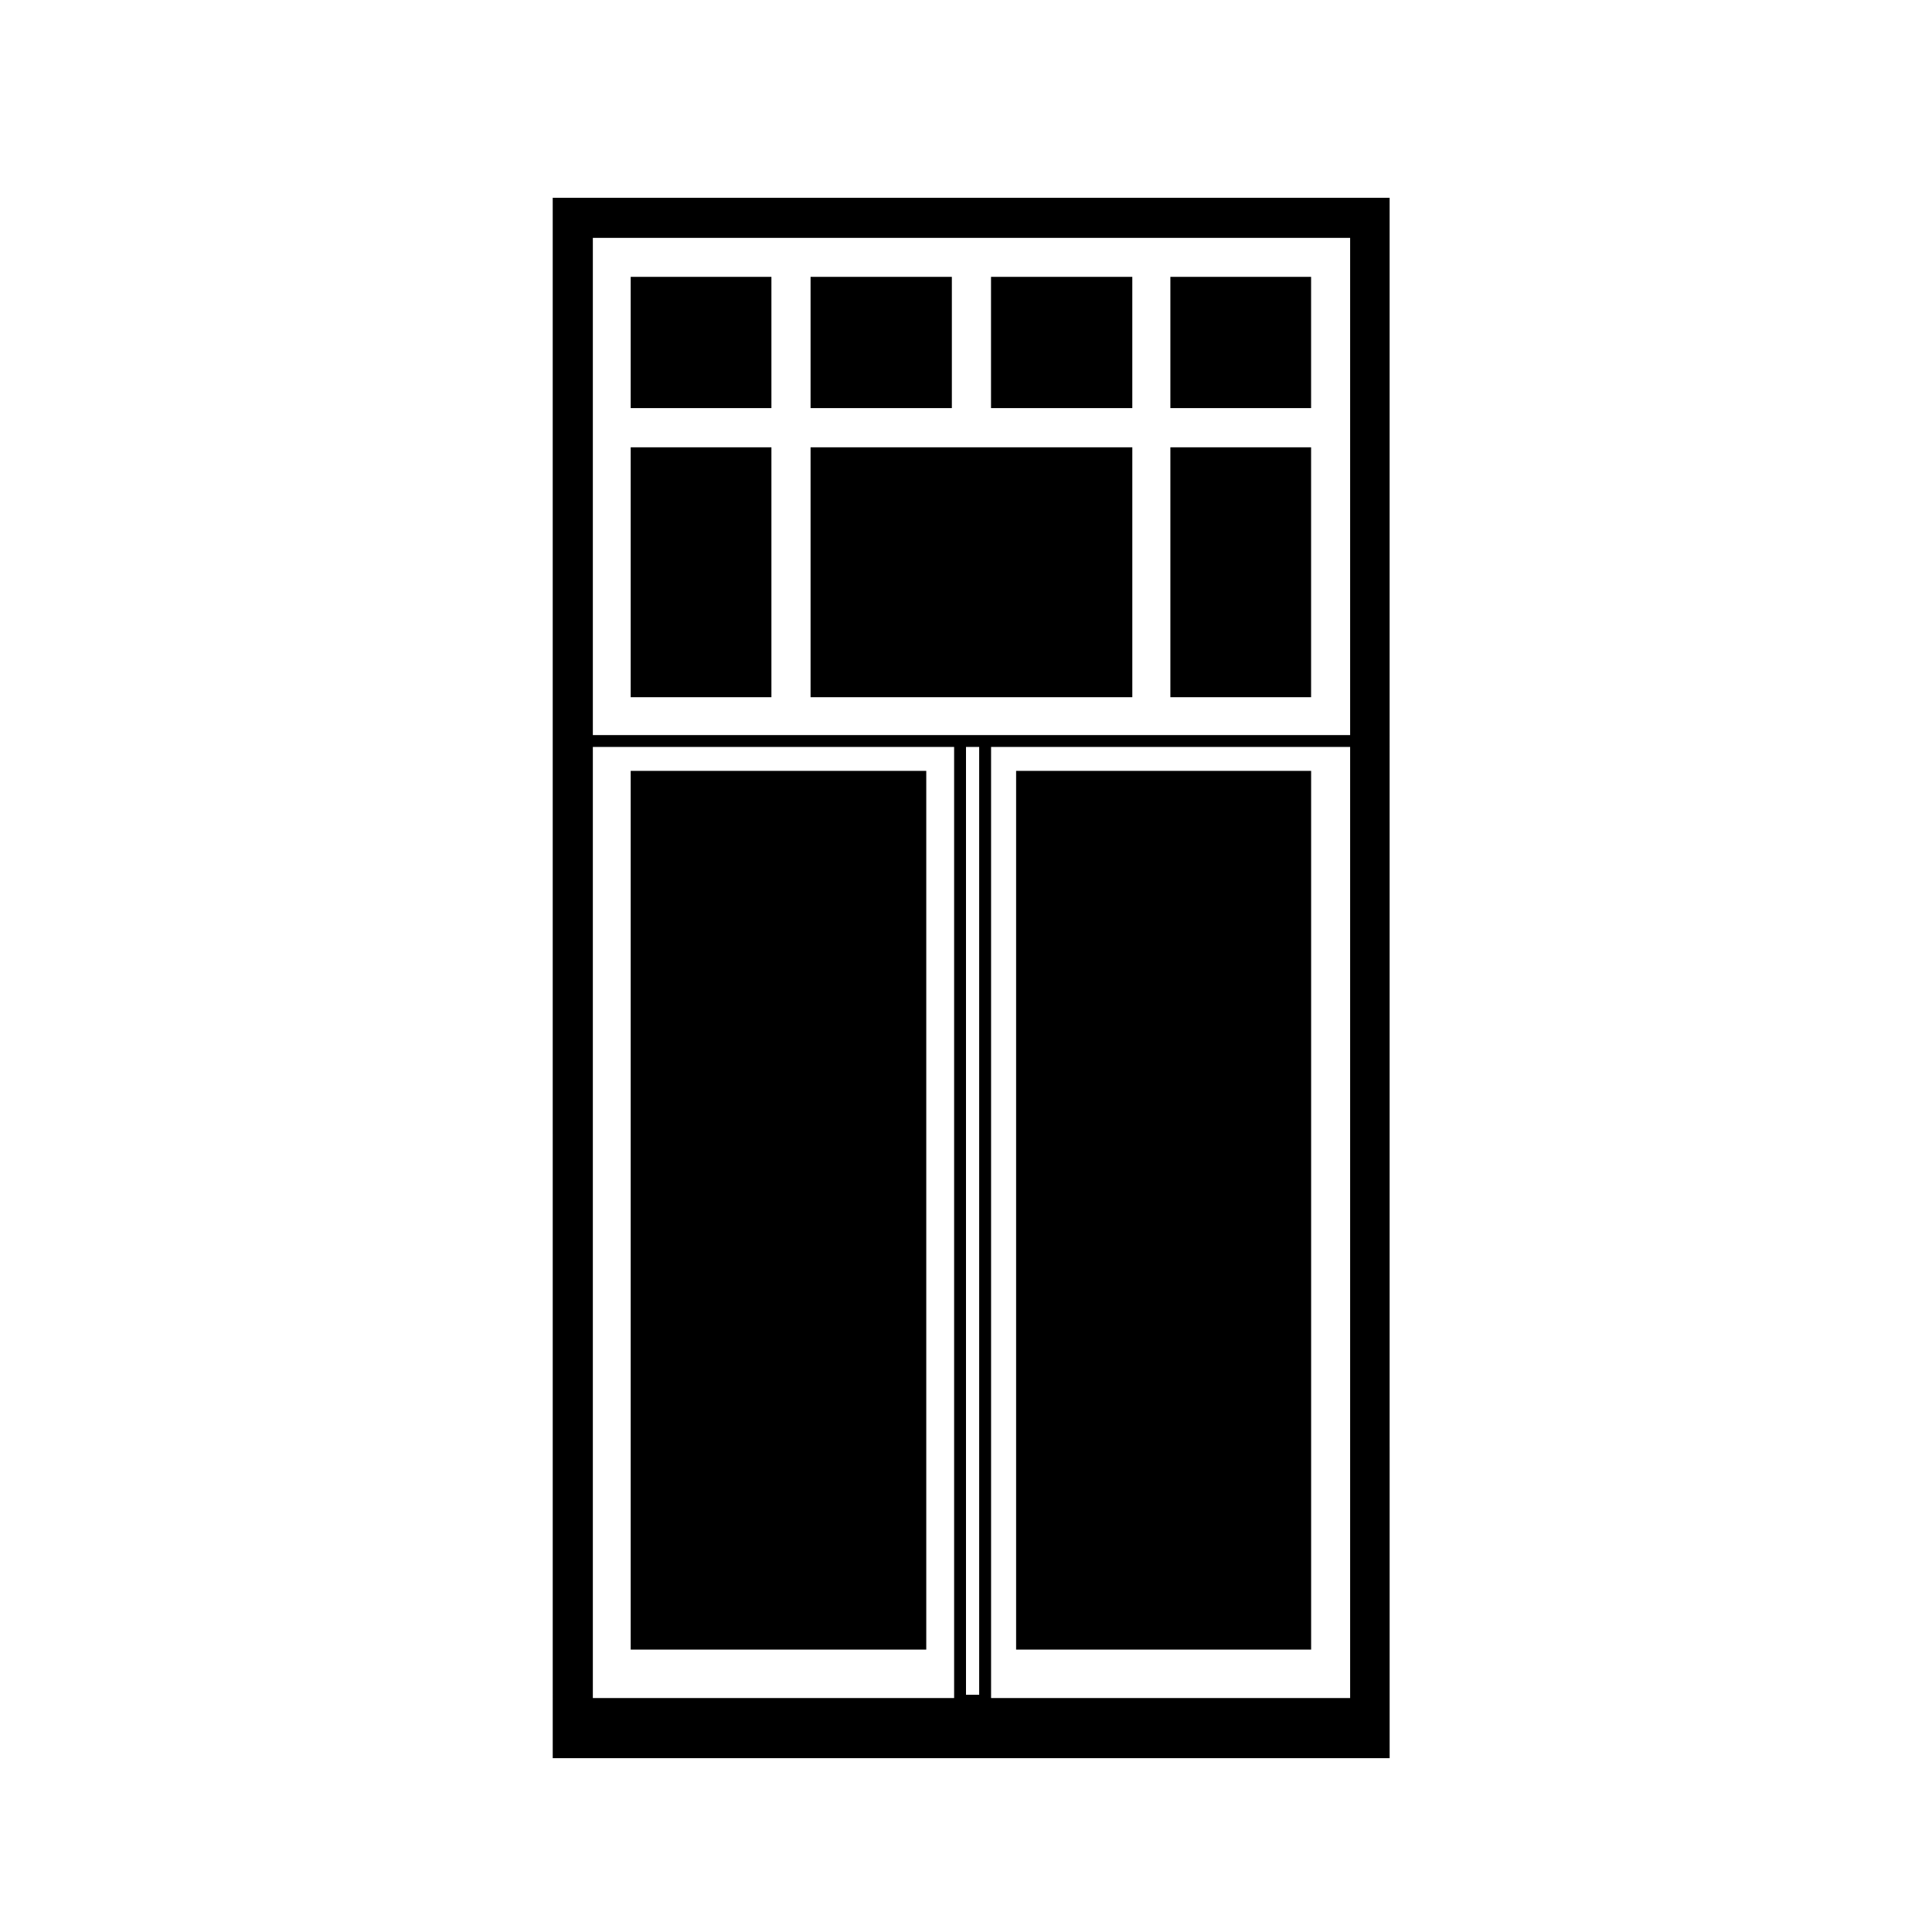
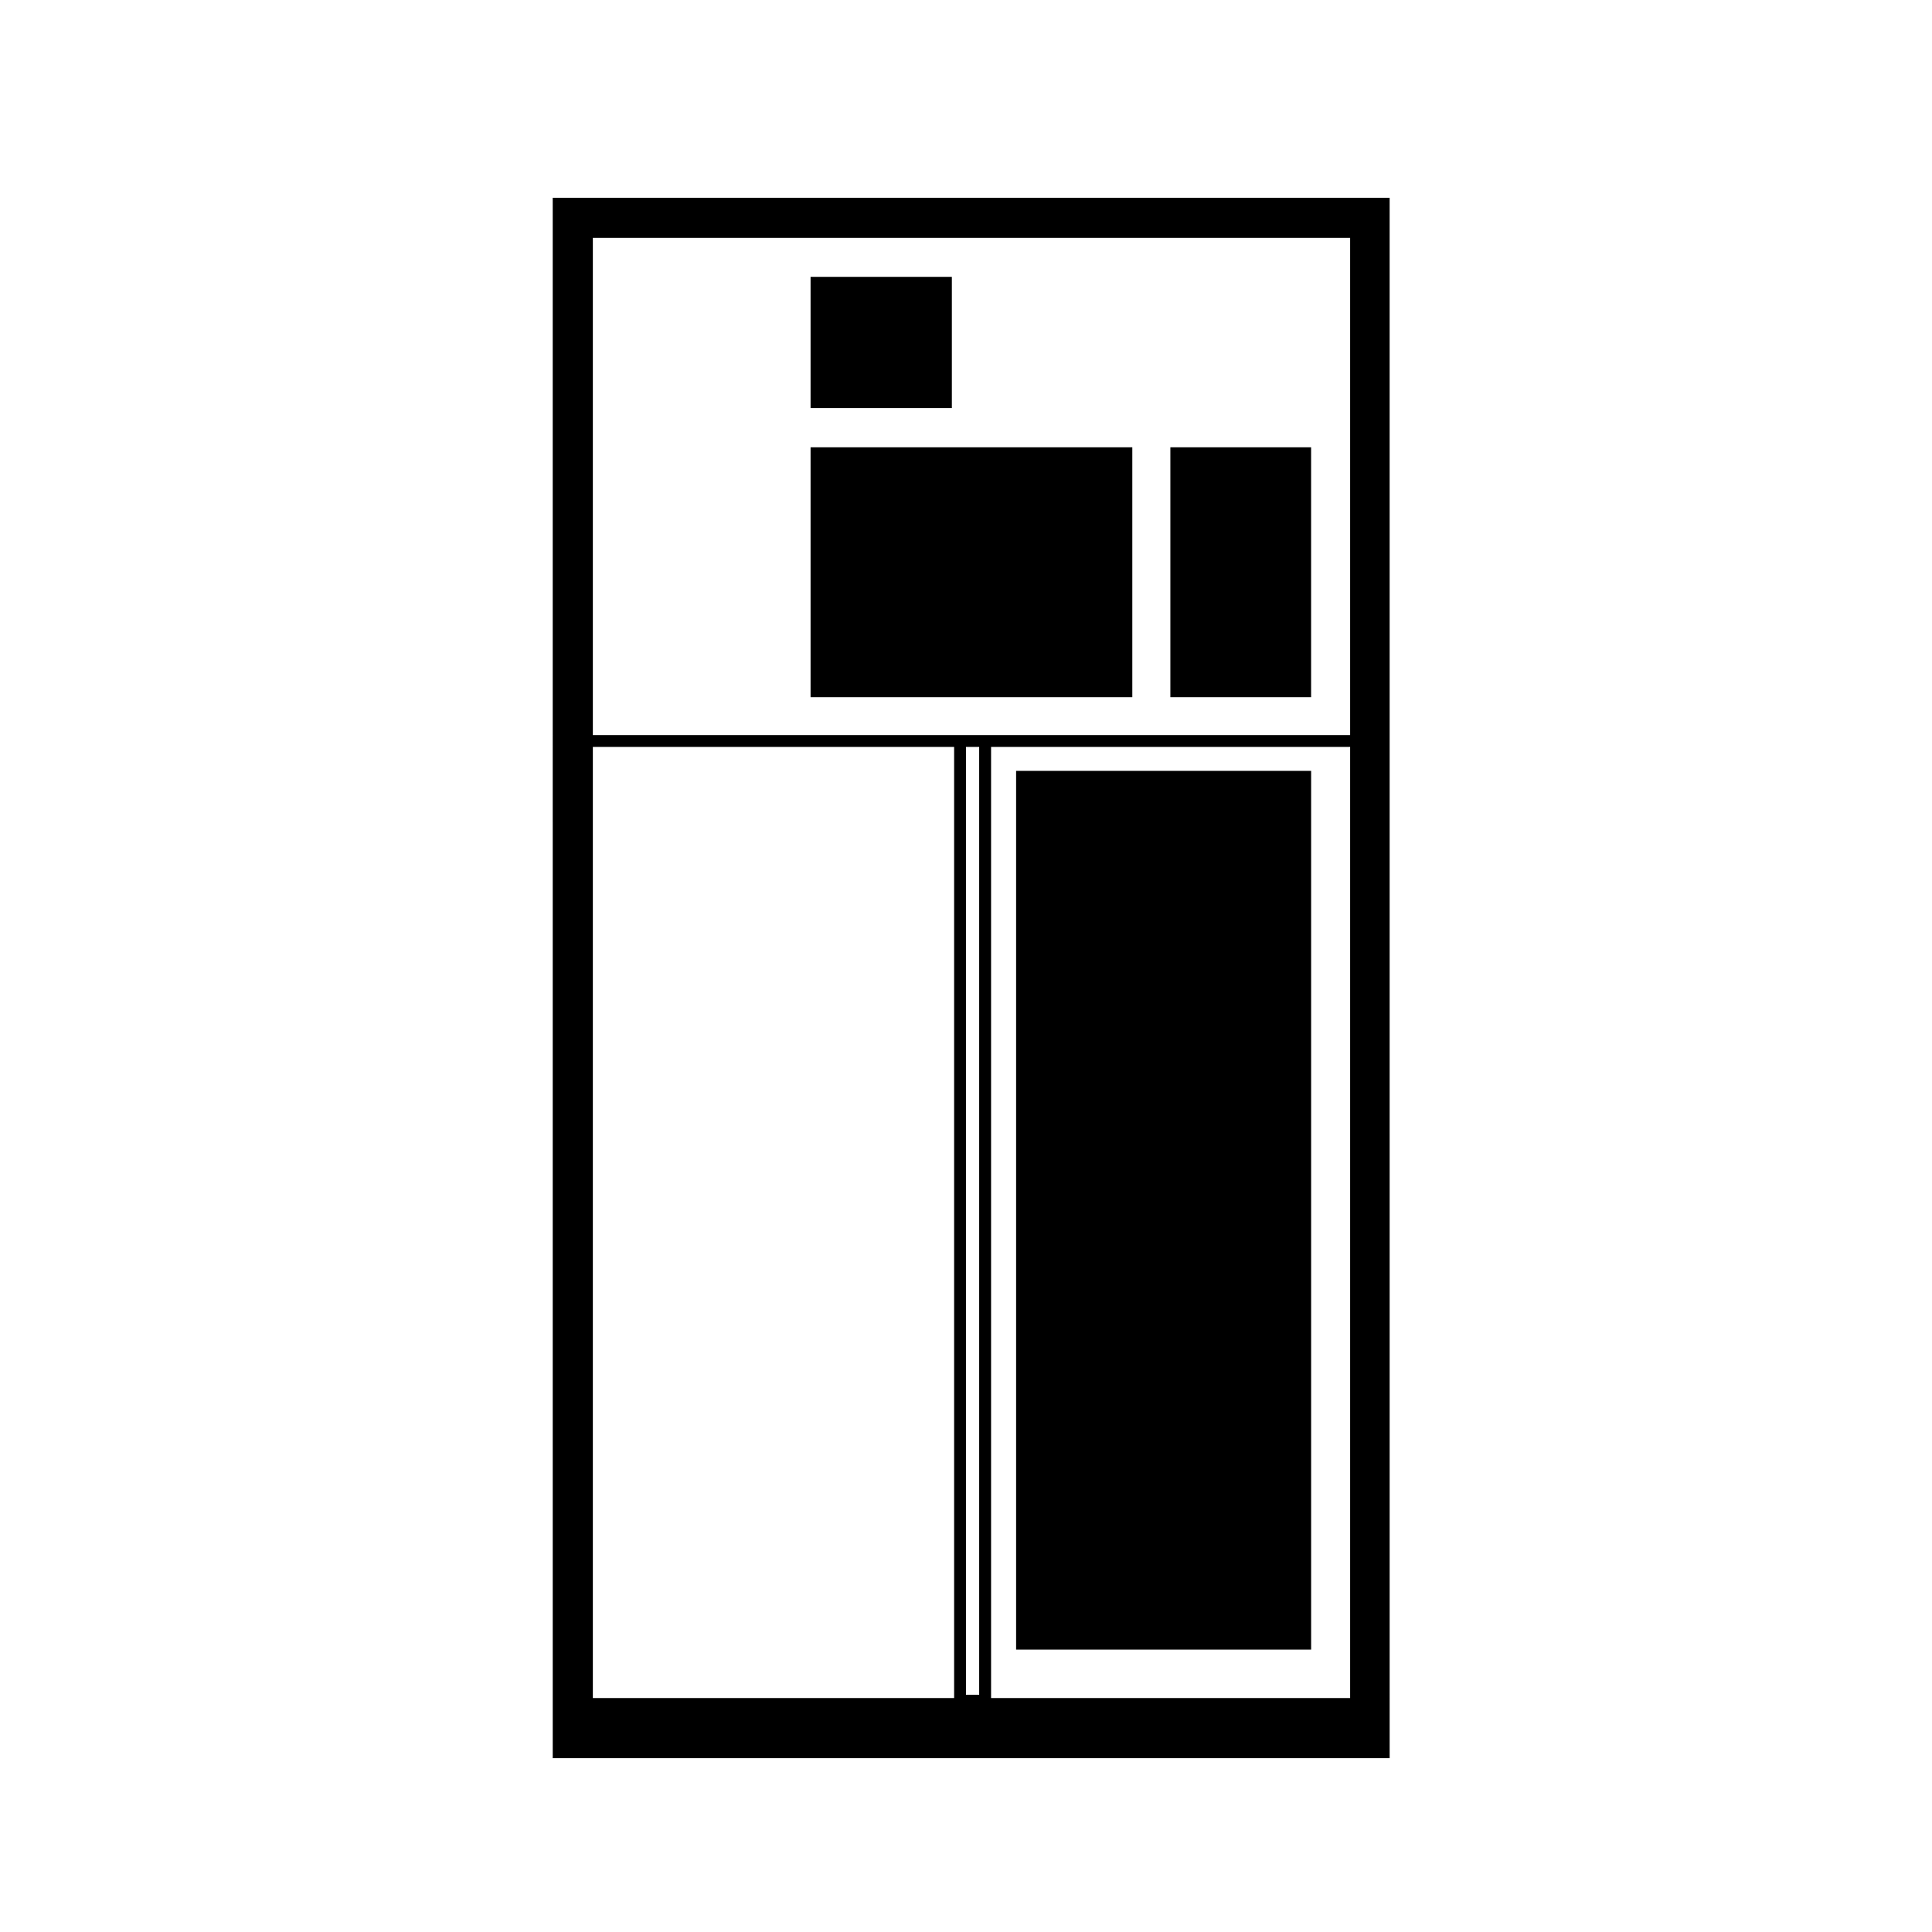
<svg xmlns="http://www.w3.org/2000/svg" fill="#000000" width="800px" height="800px" version="1.1" viewBox="144 144 512 512">
  <g>
    <path d="m290.48 609.94h221.79l-0.004-413.53h-221.79zm109.52-16.828v-251.16h3.492v251.17h-3.492zm101.8 0.887h-95.156v-252.05h95.156zm-200.69-386.96h200.69v131.76h-200.69zm0 134.91h95.742v252.05h-95.742z" />
-     <path d="m311.14 348.29h78.328v232.87h-78.328z" />
-     <path d="m454.16 217.37h37.293v34.781h-37.293z" />
    <path d="m358.81 262.54h85.266v66.227h-85.266z" />
    <path d="m413.28 348.29h78.18v232.87h-78.18z" />
    <path d="m358.81 217.37h37.441v34.781h-37.441z" />
-     <path d="m311.14 262.54h37.293v66.227h-37.293z" />
    <path d="m454.16 262.54h37.293v66.227h-37.293z" />
-     <path d="m406.63 217.37h37.441v34.781h-37.441z" />
-     <path d="m311.14 217.37h37.293v34.781h-37.293z" />
  </g>
</svg>